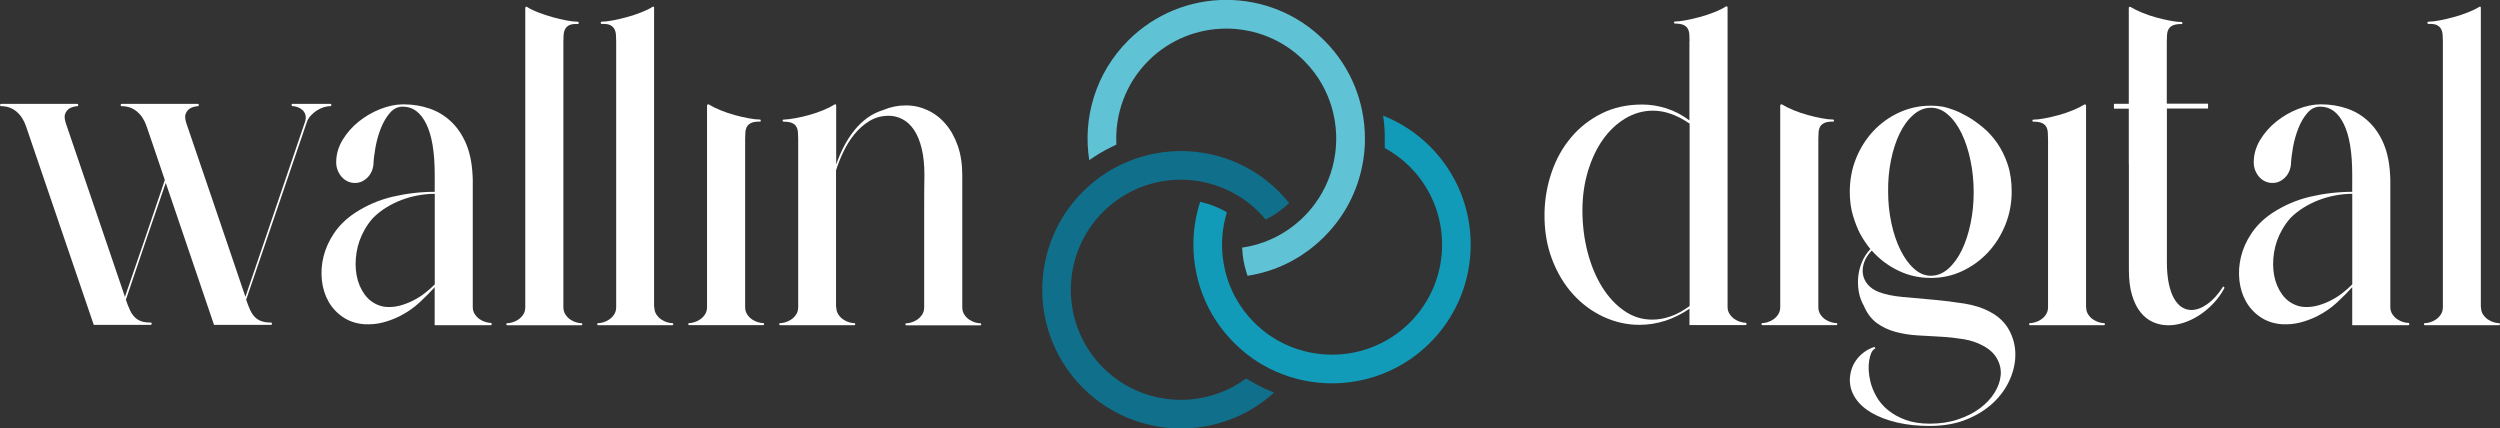
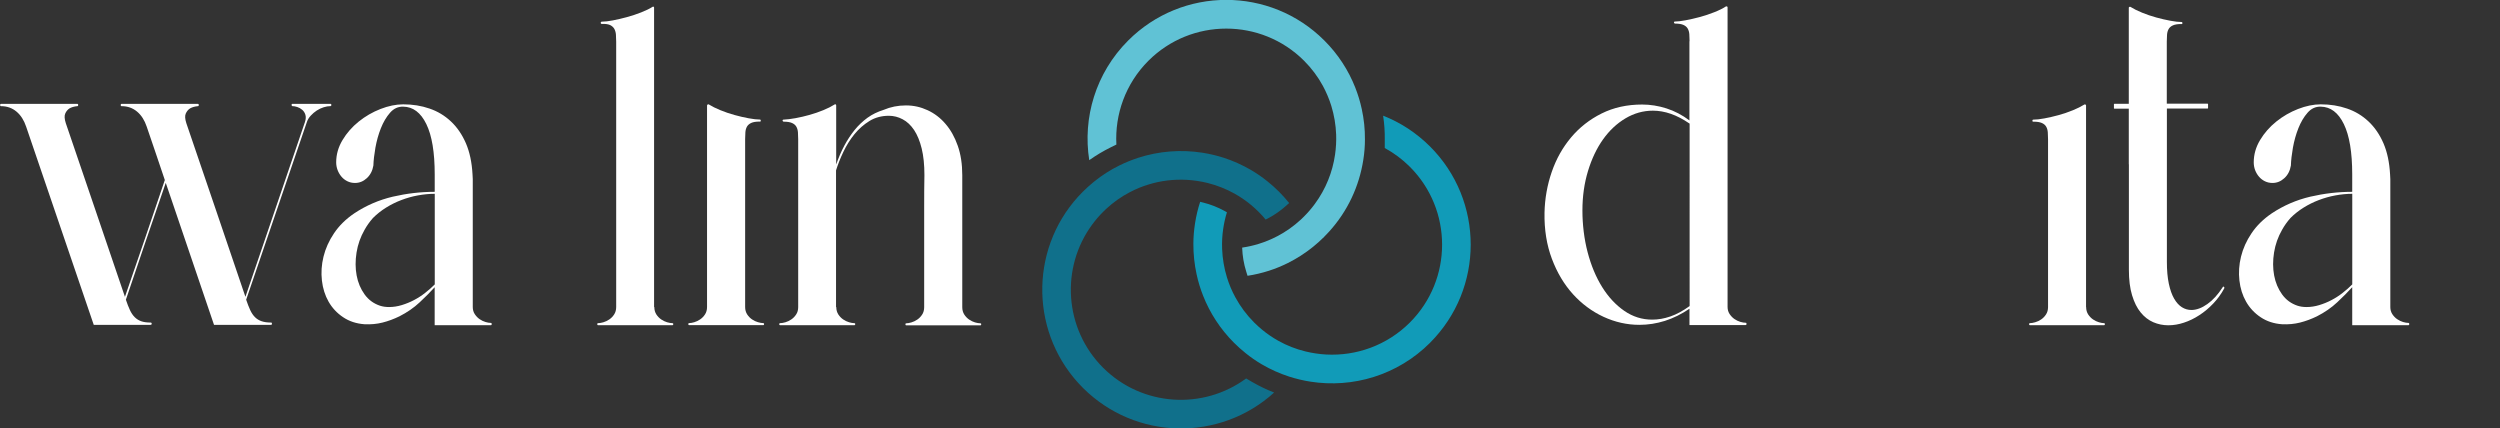
<svg xmlns="http://www.w3.org/2000/svg" id="Lag_1" version="1.1" viewBox="0 0 504.64 86.48">
  <rect x="0" y="0" width="504.64" height="86.48" fill="#333333" stroke="none" />
  <defs>
    <style> .st0 { fill: #fff; } .st1 { fill: #119bb8; } .st2 { fill: #60c2d5; } .st3 { fill: #10708b; } </style>
  </defs>
  <g>
    <path class="st0" d="M18.93,65.59c-2.29-6.7-4.57-13.38-6.83-20.02-2.27-6.64-4.55-13.32-6.83-20.02-.43-1.28-1.07-2.29-1.94-3.02-.87-.73-1.91-1.1-3.13-1.1-.12,0-.18-.08-.18-.23s.06-.23.18-.23h15.41c.12,0,.18.08.18.23s-.06.23-.18.23c-.64.06-1.17.21-1.6.46-.36.24-.65.59-.84,1.03-.2.44-.16,1.09.11,1.94,2.01,5.85,4,11.69,5.97,17.51,1.97,5.82,3.95,11.67,5.97,17.55,1.37-3.96,2.72-7.89,4.05-11.79,1.33-3.9,2.66-7.83,4-11.79-.61-1.83-1.22-3.63-1.83-5.42-.61-1.78-1.22-3.57-1.83-5.37-.43-1.28-1.07-2.29-1.94-3.02-.87-.73-1.91-1.1-3.13-1.1-.12,0-.18-.08-.18-.23s.06-.23.18-.23h15.41c.12,0,.18.08.18.23s-.06.23-.18.23c-.64.06-1.17.21-1.6.46-.37.24-.65.59-.85,1.03-.2.44-.16,1.09.11,1.94,2.01,5.85,4,11.69,5.97,17.51,1.96,5.82,3.95,11.67,5.96,17.55,2.01-5.91,4.02-11.79,6.01-17.65,2-5.85,4-11.73,6.01-17.65.18-.55.21-1.03.09-1.44-.12-.41-.34-.75-.64-1.01-.3-.26-.64-.45-1.01-.57-.37-.12-.7-.18-1.01-.18-.03,0-.05-.01-.05-.05-.06-.06-.09-.12-.09-.18,0-.15.06-.23.18-.23h7.68c.12,0,.18.08.18.23s-.06.23-.18.23c-.43,0-.88.08-1.37.23-.49.15-.95.37-1.4.66-.44.29-.84.63-1.21,1.03-.37.4-.63.82-.78,1.28-2.04,6.03-4.09,12.02-6.13,17.94-2.04,5.93-4.08,11.91-6.13,17.94.28.82.55,1.52.82,2.1.27.58.59,1.05.96,1.42.37.37.81.64,1.33.82s1.16.27,1.92.27c.12,0,.18.08.18.23s-.06.23-.18.23h-11.52l-9.74-28.66c-1.37,3.96-2.72,7.89-4.05,11.79-1.33,3.9-2.66,7.83-4,11.8.27.82.55,1.52.82,2.1.27.58.59,1.05.96,1.42.37.37.8.64,1.3.82.5.18,1.13.27,1.9.27.15,0,.23.08.23.23s-.08.23-.23.23h-11.47Z" />
    <path class="st0" d="M87.76,57.96c-.85.94-1.87,1.97-3.04,3.06-1.17,1.1-2.54,2.04-4.09,2.83-1.13.55-2.26.97-3.41,1.26-1.14.29-2.35.4-3.64.34-1.65-.12-3.09-.59-4.32-1.42-1.23-.82-2.21-1.87-2.93-3.13-.72-1.26-1.17-2.69-1.35-4.27-.18-1.58-.08-3.19.32-4.82.4-1.63,1.1-3.21,2.13-4.73,1.02-1.52,2.38-2.86,4.09-4.02,2.38-1.58,4.97-2.7,7.77-3.36,2.8-.65,5.62-.98,8.46-.98v-3.52c0-4.45-.56-7.83-1.69-10.15-1.13-2.32-2.68-3.49-4.66-3.52-1.04-.03-1.93.38-2.67,1.23-.75.85-1.36,1.9-1.85,3.13-.49,1.23-.85,2.54-1.1,3.91-.24,1.37-.38,2.58-.41,3.61-.18,1.07-.63,1.92-1.33,2.56-.7.64-1.49.96-2.38.96-.55,0-1.06-.11-1.53-.34-.47-.23-.88-.54-1.21-.94-.34-.4-.59-.84-.78-1.33-.18-.49-.28-1.01-.28-1.55,0-1.58.43-3.09,1.28-4.5.85-1.42,1.94-2.66,3.27-3.73,1.33-1.07,2.79-1.91,4.39-2.54,1.6-.62,3.13-.94,4.59-.94,1.89,0,3.66.28,5.3.85,1.65.56,3.09,1.43,4.34,2.61,1.25,1.17,2.25,2.64,3.02,4.41.76,1.77,1.2,3.86,1.33,6.26.03.34.05.66.05.96v25.83c0,.55.14,1.03.41,1.44.28.41.6.75.98,1.01.38.26.78.45,1.19.57.41.12.77.18,1.07.18.12,0,.18.08.18.23s-.06.23-.18.23h-11.34v-7.68ZM87.76,39.12c-1.1,0-2.23.11-3.38.32-1.16.21-2.28.53-3.36.94-1.08.41-2.11.92-3.09,1.53-.98.61-1.86,1.31-2.65,2.1-.67.76-1.23,1.55-1.69,2.38-.82,1.43-1.36,2.96-1.62,4.59-.26,1.63-.25,3.17.02,4.62s.81,2.72,1.6,3.82c.79,1.1,1.83,1.86,3.11,2.29.55.18,1.16.27,1.83.27.85,0,1.71-.13,2.56-.39.85-.26,1.68-.59,2.47-1.01.79-.41,1.55-.9,2.26-1.46.72-.56,1.36-1.13,1.94-1.71v-18.29Z" />
-     <path class="st0" d="M106.06,1.55c0-.09.03-.15.09-.18.06-.03.12-.03.18,0,.61.4,1.39.78,2.33,1.14.94.37,1.91.69,2.9.96.99.27,1.94.5,2.83.66.9.17,1.62.25,2.17.25.18,0,.27.08.27.23s-.08.23-.23.23c-.73-.03-1.29.05-1.67.23-.38.18-.66.44-.84.78-.18.34-.29.72-.32,1.17-.03.44-.05.91-.05,1.39v53.58c0,.58.14,1.07.41,1.49.27.41.6.75.98,1.01.38.26.78.45,1.19.57.41.12.77.18,1.07.18.12,0,.18.06.18.18,0,.15-.06.23-.18.23h-14.99c-.12,0-.18-.08-.18-.23,0-.12.06-.18.18-.18.3,0,.66-.06,1.07-.18s.81-.31,1.19-.57c.38-.26.71-.59.98-1.01.28-.41.41-.91.41-1.49V1.55Z" />
    <path class="st0" d="M132.08,61.98c0,.58.14,1.07.41,1.49.27.41.6.75.98,1.01.38.26.78.45,1.19.57s.77.18,1.07.18c.12,0,.18.06.18.18,0,.15-.06.23-.18.23h-15c-.12,0-.18-.08-.18-.23,0-.12.06-.18.18-.18.3,0,.66-.06,1.07-.18s.81-.31,1.19-.57c.38-.26.71-.59.98-1.01.27-.41.41-.91.41-1.49V8.4c0-.49-.02-.95-.05-1.39-.03-.44-.14-.83-.32-1.17-.18-.33-.47-.59-.85-.78-.38-.18-.94-.26-1.67-.23-.15,0-.23-.08-.23-.23s.09-.23.27-.23c.55,0,1.27-.08,2.17-.25.9-.17,1.84-.39,2.83-.66.99-.27,1.96-.59,2.9-.96.94-.37,1.72-.75,2.33-1.14.06-.03.12-.03.18,0,.06.03.09.09.09.18v60.44Z" />
    <path class="st0" d="M142.74,21.25c0-.06.04-.11.11-.16.08-.05.15-.05.21-.02.64.4,1.42.79,2.35,1.17.93.38,1.89.71,2.88.98.99.27,1.94.5,2.86.66.91.17,1.66.25,2.24.25.12,0,.18.08.18.23,0,.06-.02.11-.07.16-.05.05-.1.05-.16.02-.73,0-1.3.09-1.69.27s-.69.43-.87.75-.29.7-.32,1.14c-.03.44-.05.91-.05,1.39v33.88c0,.58.14,1.07.41,1.49.27.41.6.75.98,1.01.38.26.78.45,1.21.57.43.12.78.18,1.05.18.12,0,.18.06.18.18,0,.15-.06.23-.18.23h-14.95c-.12,0-.18-.08-.18-.23,0-.12.06-.18.18-.18.28,0,.62-.06,1.03-.18s.81-.31,1.19-.57c.38-.26.71-.59.98-1.01.27-.41.41-.91.41-1.49V21.25Z" />
    <path class="st0" d="M168.81,61.98c0,.58.14,1.07.41,1.49.27.41.6.75.98,1.01.38.26.78.45,1.19.57.41.12.77.18,1.07.18.12,0,.18.06.18.18,0,.15-.06.23-.18.23h-14.99c-.12,0-.18-.08-.18-.23,0-.12.06-.18.18-.18.3,0,.66-.06,1.07-.18.41-.12.81-.31,1.19-.57.38-.26.71-.59.98-1.01.28-.41.41-.91.41-1.49V28.11c0-.49-.02-.95-.05-1.39-.03-.44-.14-.82-.32-1.14-.18-.32-.47-.57-.87-.75-.4-.18-.96-.27-1.69-.27-.09,0-.17-.06-.23-.18,0-.15.06-.23.18-.23.7-.03,1.52-.13,2.45-.3.93-.17,1.87-.39,2.83-.66.96-.27,1.89-.59,2.79-.96.9-.37,1.65-.75,2.26-1.14.06-.06.13-.07.21-.02.08.05.11.11.11.21v11.93c.46-1.34,1-2.6,1.62-3.77.62-1.17,1.33-2.24,2.1-3.2.78-.96,1.65-1.78,2.6-2.47.96-.69,2.04-1.21,3.22-1.58,1.43-.61,2.94-.91,4.53-.91s2.98.32,4.37.96c1.39.64,2.6,1.56,3.63,2.77,1.04,1.2,1.86,2.67,2.47,4.41.61,1.74.91,3.72.91,5.94v26.65c0,.58.14,1.07.41,1.49.27.41.6.75.98,1.01.38.26.78.45,1.19.57s.77.18,1.07.18c.12,0,.18.06.18.18,0,.15-.06.23-.18.23h-14.95c-.12,0-.18-.08-.18-.23,0-.12.06-.18.18-.18.27,0,.62-.06,1.03-.18.41-.12.81-.31,1.19-.57.38-.26.71-.59.98-1.01.27-.41.41-.91.41-1.49v-20.21c0-2.41.01-4.56.05-6.45,0-2.07-.18-3.86-.55-5.37-.37-1.51-.88-2.75-1.53-3.73-.66-.98-1.42-1.7-2.31-2.17-.88-.47-1.81-.71-2.79-.71-1.46,0-2.77.35-3.91,1.05-1.14.7-2.15,1.59-3.02,2.65-.87,1.07-1.62,2.26-2.24,3.57-.63,1.31-1.12,2.56-1.49,3.75v27.61Z" />
  </g>
  <g>
    <path class="st0" d="M341.05,8.31c0-.49-.02-.95-.05-1.39-.03-.44-.14-.82-.32-1.14s-.47-.57-.87-.75c-.4-.18-.96-.27-1.69-.27-.09,0-.17-.06-.23-.18,0-.15.06-.23.18-.23.52,0,1.23-.08,2.15-.25.91-.17,1.87-.39,2.88-.66,1.01-.27,1.99-.6,2.95-.98.96-.38,1.75-.77,2.35-1.17h.18c.09.03.14.09.14.18v60.48c0,.55.14,1.03.41,1.44.28.41.6.75.98,1.01.38.26.78.45,1.19.57.41.12.77.18,1.07.18.12,0,.18.08.18.23s-.06.23-.18.23h-11.34v-3.29c-1.62,1.1-3.27,1.91-4.96,2.45-1.69.53-3.41.8-5.14.8-2.5,0-4.91-.54-7.25-1.62-2.33-1.08-4.39-2.61-6.17-4.57-1.78-1.97-3.2-4.34-4.25-7.13-1.05-2.79-1.55-5.89-1.49-9.3.06-2.86.55-5.62,1.46-8.25.91-2.64,2.22-4.96,3.91-6.97,1.69-2.01,3.74-3.62,6.15-4.82,2.41-1.2,5.13-1.81,8.18-1.81,1.65,0,3.28.26,4.91.78,1.63.52,3.18,1.33,4.64,2.42v-15.95ZM341.05,24.95c-1.28-.88-2.54-1.54-3.77-1.97-1.23-.43-2.45-.64-3.64-.64-1.95,0-3.79.52-5.53,1.55-1.74,1.04-3.25,2.45-4.53,4.25-1.28,1.8-2.29,3.93-3.04,6.4-.75,2.47-1.12,5.12-1.12,7.95s.35,5.77,1.05,8.43c.7,2.67,1.68,5.01,2.93,7.02,1.25,2.01,2.74,3.61,4.46,4.8,1.72,1.19,3.6,1.78,5.65,1.78,1.19,0,2.41-.21,3.66-.64,1.25-.43,2.54-1.13,3.89-2.1V24.95Z" />
-     <path class="st0" d="M359.37,21.25c0-.06.04-.11.11-.16.08-.05.15-.05.2-.02.64.4,1.43.79,2.36,1.17.93.38,1.89.71,2.88.98.99.27,1.94.5,2.86.66.91.17,1.66.25,2.24.25.12,0,.18.08.18.23,0,.06-.02.11-.07.16-.05.05-.1.05-.16.02-.73,0-1.3.09-1.69.27s-.69.43-.87.75c-.18.32-.29.7-.32,1.14-.03.44-.05.91-.05,1.39v33.88c0,.58.14,1.07.41,1.49.28.41.6.75.98,1.01.38.26.78.45,1.21.57.43.12.78.18,1.05.18.12,0,.18.06.18.18,0,.15-.06.23-.18.23h-14.95c-.12,0-.18-.08-.18-.23,0-.12.06-.18.18-.18.27,0,.62-.06,1.03-.18s.81-.31,1.19-.57c.38-.26.71-.59.98-1.01.27-.41.41-.91.41-1.49V21.25Z" />
-     <path class="st0" d="M392.1,21.52c-.16-.03-.78-.11-1.17-.14-.38-.03-.77-.05-1.17-.05-2.26,0-4.38.46-6.38,1.37-2,.91-3.73,2.16-5.21,3.73-1.48,1.57-2.64,3.41-3.5,5.51-.85,2.1-1.28,4.36-1.28,6.77,0,1.77.21,3.37.64,4.8.43,1.43.91,2.65,1.44,3.66.53,1.01,1.23,2.04,2.08,3.11-.7.73-1.26,1.58-1.67,2.54-.41.96-.67,1.96-.78,2.99-.11,1.04-.07,2.07.11,3.09.18,1.02.52,1.96,1.01,2.81.64,1.52,1.52,2.69,2.63,3.5,1.11.81,2.37,1.4,3.77,1.78,1.4.38,2.89.62,4.48.71,1.58.09,3.16.18,4.73.27,1.57.09,3.09.26,4.55.5,1.46.24,2.77.69,3.93,1.33,1.31.7,2.26,1.58,2.83,2.65.58,1.07.82,2.18.71,3.34-.11,1.16-.52,2.32-1.23,3.47-.72,1.16-1.69,2.2-2.93,3.13-1.23.93-2.71,1.68-4.43,2.26-1.72.58-3.64.87-5.74.87-1.83,0-3.44-.25-4.82-.75-1.39-.5-2.58-1.16-3.57-1.97-.99-.81-1.78-1.72-2.35-2.74-.58-1.02-.99-2.03-1.23-3.04-.37-1.55-.45-2.96-.25-4.21.2-1.25.55-2.04,1.07-2.38.15-.06.2-.15.14-.27-.06-.09-.15-.12-.27-.09-.73.24-1.4.59-2.01,1.05-.61.46-1.13.98-1.55,1.58-.43.59-.75,1.24-.96,1.94-.21.7-.32,1.42-.32,2.15.03,1.34.43,2.57,1.21,3.7.78,1.13,1.87,2.09,3.29,2.9,1.42.81,3.11,1.44,5.07,1.9,1.97.46,4.14.69,6.52.69,2.83,0,5.33-.44,7.5-1.33,2.16-.88,3.98-2.03,5.44-3.43,1.46-1.4,2.57-2.97,3.31-4.71.75-1.74,1.1-3.45,1.07-5.14-.03-1.69-.46-3.28-1.28-4.78-.82-1.49-2.06-2.68-3.7-3.57-1.46-.82-3.22-1.4-5.28-1.74-2.06-.33-4.15-.59-6.29-.78-2.13-.18-4.18-.37-6.15-.55s-3.59-.52-4.87-1.01c-.94-.37-1.68-.87-2.22-1.51s-.86-1.34-.98-2.1c-.12-.76-.04-1.55.25-2.38.29-.82.8-1.62,1.53-2.38,1.55,1.74,3.35,3.09,5.39,4.07,2.04.98,4.22,1.46,6.54,1.46s4.37-.46,6.35-1.39c1.98-.93,3.71-2.19,5.19-3.77,1.48-1.58,2.64-3.44,3.5-5.55.85-2.12,1.28-4.35,1.28-6.7,0-2.07-.27-3.92-.82-5.55-.55-1.63-1.26-3.06-2.13-4.3-.87-1.23-1.83-2.29-2.88-3.15-1.05-.87-2.08-1.59-3.09-2.17-1.01-.58-1.93-1.02-2.77-1.33-.84-.3-1.47-.5-1.9-.59M381.7,32.36c.41-2.04,1-3.85,1.76-5.42.76-1.57,1.68-2.83,2.77-3.77,1.08-.94,2.26-1.42,3.54-1.42s2.41.47,3.47,1.42c1.07.94,1.98,2.21,2.74,3.79.76,1.59,1.36,3.41,1.78,5.46.43,2.06.64,4.18.64,6.38s-.21,4.31-.64,6.35c-.43,2.04-1.02,3.84-1.78,5.39-.76,1.55-1.68,2.8-2.74,3.73-1.07.93-2.22,1.39-3.47,1.39s-2.35-.47-3.41-1.42c-1.05-.94-1.96-2.2-2.74-3.77-.78-1.57-1.39-3.37-1.83-5.42-.44-2.04-.66-4.16-.66-6.35-.03-2.19.16-4.31.57-6.35Z" />
-     <path class="st0" d="M421.1,61.98c0,.58.14,1.07.41,1.49.27.41.6.75.98,1.01.38.26.78.45,1.19.57s.75.18,1.03.18c.12,0,.18.06.18.18,0,.15-.06.23-.18.23h-14.95c-.12,0-.18-.08-.18-.23,0-.12.06-.18.18-.18.27,0,.62-.06,1.05-.18.43-.12.83-.31,1.21-.57.38-.26.71-.59.98-1.01.27-.41.41-.91.41-1.49V28.11c0-.49-.02-.95-.05-1.39-.03-.44-.14-.82-.32-1.14s-.47-.57-.87-.75c-.4-.18-.96-.27-1.69-.27-.06.03-.11.02-.16-.02-.05-.05-.07-.1-.07-.16,0-.15.06-.23.18-.23.58,0,1.33-.08,2.24-.25.91-.17,1.87-.39,2.86-.66.99-.27,1.95-.6,2.88-.98.93-.38,1.71-.77,2.35-1.17.06-.03.13-.02.21.02.08.05.11.1.11.16v40.73Z" />
+     <path class="st0" d="M421.1,61.98c0,.58.14,1.07.41,1.49.27.41.6.75.98,1.01.38.26.78.45,1.19.57s.75.18,1.03.18c.12,0,.18.06.18.18,0,.15-.06.23-.18.23h-14.95c-.12,0-.18-.08-.18-.23,0-.12.06-.18.18-.18.27,0,.62-.06,1.05-.18.43-.12.83-.31,1.21-.57.38-.26.71-.59.98-1.01.27-.41.41-.91.41-1.49V28.11c0-.49-.02-.95-.05-1.39-.03-.44-.14-.82-.32-1.14s-.47-.57-.87-.75c-.4-.18-.96-.27-1.69-.27-.06.03-.11.02-.16-.02-.05-.05-.07-.1-.07-.16,0-.15.06-.23.18-.23.58,0,1.33-.08,2.24-.25.91-.17,1.87-.39,2.86-.66.99-.27,1.95-.6,2.88-.98.93-.38,1.71-.77,2.35-1.17.06-.03.13-.02.21.02.08.05.11.1.11.16v40.73" />
    <path class="st0" d="M474.82,57.96c-.85.94-1.87,1.97-3.04,3.06-1.17,1.1-2.54,2.04-4.09,2.83-1.13.55-2.26.97-3.41,1.26-1.14.29-2.35.4-3.64.34-1.65-.12-3.09-.59-4.32-1.42-1.23-.82-2.21-1.87-2.93-3.13-.72-1.26-1.17-2.69-1.35-4.27-.18-1.58-.08-3.19.32-4.82.4-1.63,1.1-3.21,2.13-4.73,1.02-1.52,2.38-2.86,4.09-4.02,2.38-1.58,4.97-2.7,7.77-3.36,2.8-.65,5.62-.98,8.46-.98v-3.52c0-4.45-.56-7.83-1.69-10.15-1.13-2.32-2.68-3.49-4.66-3.52-1.04-.03-1.93.38-2.67,1.23-.75.85-1.36,1.9-1.85,3.13-.49,1.23-.85,2.54-1.1,3.91-.24,1.37-.38,2.58-.41,3.61-.18,1.07-.62,1.92-1.33,2.56-.7.64-1.49.96-2.38.96-.55,0-1.06-.11-1.53-.34-.47-.23-.88-.54-1.21-.94-.34-.4-.59-.84-.78-1.33-.18-.49-.27-1.01-.27-1.55,0-1.58.43-3.09,1.28-4.5.85-1.42,1.94-2.66,3.27-3.73,1.33-1.07,2.79-1.91,4.39-2.54,1.6-.62,3.13-.94,4.59-.94,1.89,0,3.66.28,5.3.85,1.65.56,3.09,1.43,4.34,2.61,1.25,1.17,2.25,2.64,3.02,4.41.76,1.77,1.2,3.86,1.33,6.26.03.34.05.66.05.96v25.83c0,.55.14,1.03.41,1.44s.6.75.98,1.01c.38.26.78.45,1.19.57.41.12.77.18,1.07.18.12,0,.18.08.18.23s-.06.23-.18.23h-11.34v-7.68ZM474.82,39.12c-1.1,0-2.23.11-3.38.32-1.16.21-2.28.53-3.36.94-1.08.41-2.11.92-3.09,1.53-.98.61-1.86,1.31-2.65,2.1-.67.76-1.23,1.55-1.69,2.38-.82,1.43-1.36,2.96-1.62,4.59-.26,1.63-.25,3.17.02,4.62.27,1.45.81,2.72,1.6,3.82.79,1.1,1.83,1.86,3.11,2.29.55.18,1.16.27,1.83.27.85,0,1.71-.13,2.56-.39.85-.26,1.68-.59,2.47-1.01.79-.41,1.55-.9,2.26-1.46.72-.56,1.36-1.13,1.94-1.71v-18.29Z" />
-     <path class="st0" d="M500.8,61.98c0,.58.14,1.07.41,1.49.27.41.6.75.98,1.01.38.26.78.45,1.19.57.41.12.77.18,1.07.18.12,0,.18.06.18.18,0,.15-.06.23-.18.23h-14.99c-.12,0-.18-.08-.18-.23,0-.12.06-.18.18-.18.3,0,.66-.06,1.07-.18s.81-.31,1.19-.57c.38-.26.71-.59.98-1.01.28-.41.41-.91.41-1.49V8.4c0-.49-.02-.95-.05-1.39-.03-.44-.14-.83-.32-1.17-.18-.33-.47-.59-.85-.78-.38-.18-.94-.26-1.67-.23-.15,0-.23-.08-.23-.23s.09-.23.28-.23c.55,0,1.27-.08,2.17-.25.9-.17,1.84-.39,2.83-.66.99-.27,1.96-.59,2.9-.96.94-.37,1.72-.75,2.33-1.14.06-.03.12-.03.18,0,.06.03.09.09.09.18v60.44Z" />
    <path class="st0" d="M448.9,57.89c-.11-.08-.19-.04-.25.11-.94,1.46-1.97,2.59-3.09,3.38-1.11.79-2.19,1.19-3.22,1.19-.67,0-1.3-.18-1.9-.55-.59-.37-1.12-.94-1.58-1.74s-.81-1.8-1.07-3.02-.39-2.68-.39-4.39v-30.96h8.23s.08-.04.08-.08v-.71s0,0,0-.01c0,0,0,0,0-.01v-.09s-.04-.08-.08-.08h-8.25v-12.53c0-.49.02-.95.05-1.39.03-.44.14-.82.32-1.14.18-.32.47-.57.87-.75.4-.18.96-.27,1.69-.27.06.03.11.02.16-.02.05-.05.07-.1.07-.16,0-.15-.06-.23-.18-.23-.58,0-1.33-.08-2.24-.25-.91-.17-1.87-.39-2.86-.66-.99-.27-1.95-.6-2.88-.98-.93-.38-1.71-.77-2.35-1.17-.06-.03-.13-.02-.21.02-.08.05-.11.1-.11.16v19.39h-2.92s-.08.04-.08.08v.1h0v.73s.04.08.08.08h2.92v11.22h.02v21.29c0,2.01.21,3.73.64,5.14.43,1.42,1,2.58,1.74,3.48.73.9,1.58,1.55,2.54,1.97.96.41,1.97.62,3.04.62s2.09-.18,3.15-.53c1.07-.35,2.1-.85,3.11-1.51,1.01-.65,1.94-1.44,2.81-2.35.87-.91,1.61-1.93,2.22-3.06.06-.12.04-.22-.07-.3Z" />
  </g>
  <g>
    <path class="st2" d="M267.3,47.8c-.73.73-1.49,1.41-2.27,2.04-1.6,1.29-3.3,2.37-5.08,3.26h0c-1.23.61-2.49,1.13-3.77,1.54-1.43.46-2.89.81-4.36,1.03l-.27-.87c-.48-1.53-.75-3.13-.81-4.75v-.07c1.12-.16,2.23-.41,3.33-.75,1.29-.4,2.55-.91,3.76-1.55,1.69-.88,3.29-2,4.75-3.35.22-.2.44-.41.65-.63.8-.8,1.53-1.65,2.18-2.54,2.21-3,3.57-6.42,4.08-9.96.19-1.34.27-2.69.22-4.03-.07-1.96-.4-3.92-.98-5.81-.43-1.38-1-2.73-1.7-4.03-.99-1.82-2.26-3.53-3.79-5.06-8.66-8.66-22.76-8.66-31.43,0-4.63,4.63-6.79,10.83-6.46,16.91l-1.16.57c-1.5.74-2.95,1.61-4.32,2.58-1.34-8.54,1.28-17.57,7.86-24.15,10.93-10.93,28.66-10.94,39.6,0,2.79,2.79,4.87,6.02,6.23,9.48.56,1.42,1,2.87,1.32,4.35.44,2.02.66,4.08.64,6.14,0,1.38-.11,2.76-.33,4.13-.82,5.26-3.12,10.33-6.94,14.52-.3.33-.62.66-.94.98Z" />
    <path class="st1" d="M288.68,69.18c-6.58,6.58-15.62,9.2-24.16,7.86-1.45-.23-2.89-.57-4.29-1.02-1.89-.61-3.74-1.43-5.5-2.46-1.16-.68-2.29-1.45-3.35-2.32-.79-.63-1.56-1.32-2.29-2.05-2.79-2.79-4.87-6.03-6.23-9.48-.56-1.41-1-2.86-1.32-4.34-.44-2.02-.66-4.08-.65-6.14,0-1.38.12-2.76.33-4.13.23-1.48.57-2.94,1.04-4.36l.57.14c1.54.38,3.02.96,4.42,1.74l.41.23c-.34,1.09-.58,2.2-.75,3.33-.2,1.33-.27,2.69-.22,4.03.07,1.96.4,3.91.98,5.8.43,1.38.99,2.73,1.7,4.02.99,1.82,2.25,3.53,3.79,5.07.5.5,1.02.97,1.55,1.41,1.06.88,2.19,1.65,3.36,2.3,1.72.96,3.54,1.66,5.41,2.12,1.38.34,2.78.55,4.2.63,6.08.33,12.27-1.83,16.91-6.46,8.67-8.67,8.67-22.76,0-31.43-1.54-1.54-3.25-2.8-5.07-3.79v-1.67c.03-1.62-.09-3.25-.33-4.86,3.46,1.36,6.69,3.44,9.48,6.23,10.93,10.93,10.93,28.66,0,39.6Z" />
    <path class="st3" d="M257.21,79.22c-10.99,9.99-28,9.68-38.62-.93-10.61-10.61-10.93-27.63-.94-38.62.3-.33.62-.66.94-.98.73-.73,1.49-1.41,2.27-2.04,1.6-1.29,3.3-2.37,5.09-3.25,1.23-.61,2.49-1.12,3.78-1.54,4.21-1.37,8.67-1.71,13.01-1.03,1.45.23,2.89.57,4.29,1.02,1.9.62,3.74,1.44,5.5,2.47h0c1.16.68,2.29,1.45,3.35,2.32.79.63,1.56,1.32,2.29,2.05s1.42,1.5,2.05,2.29l-.42.38c-1.18,1.08-2.48,2.01-3.89,2.74l-.43.22c-.44-.53-.91-1.05-1.41-1.55s-1.02-.97-1.55-1.41c-1.06-.88-2.19-1.65-3.36-2.3-1.72-.95-3.54-1.66-5.41-2.13-1.38-.34-2.79-.55-4.2-.63-2.61-.14-5.23.17-7.74.95-1.29.39-2.55.91-3.76,1.55-1.69.88-3.29,2-4.75,3.35-.22.2-.44.41-.65.63-.8.8-1.53,1.65-2.18,2.54-6.41,8.69-5.68,21.02,2.18,28.89,7.86,7.86,20.2,8.59,28.89,2.18l1.12.66c1.45.84,2.96,1.58,4.52,2.18Z" />
  </g>
</svg>